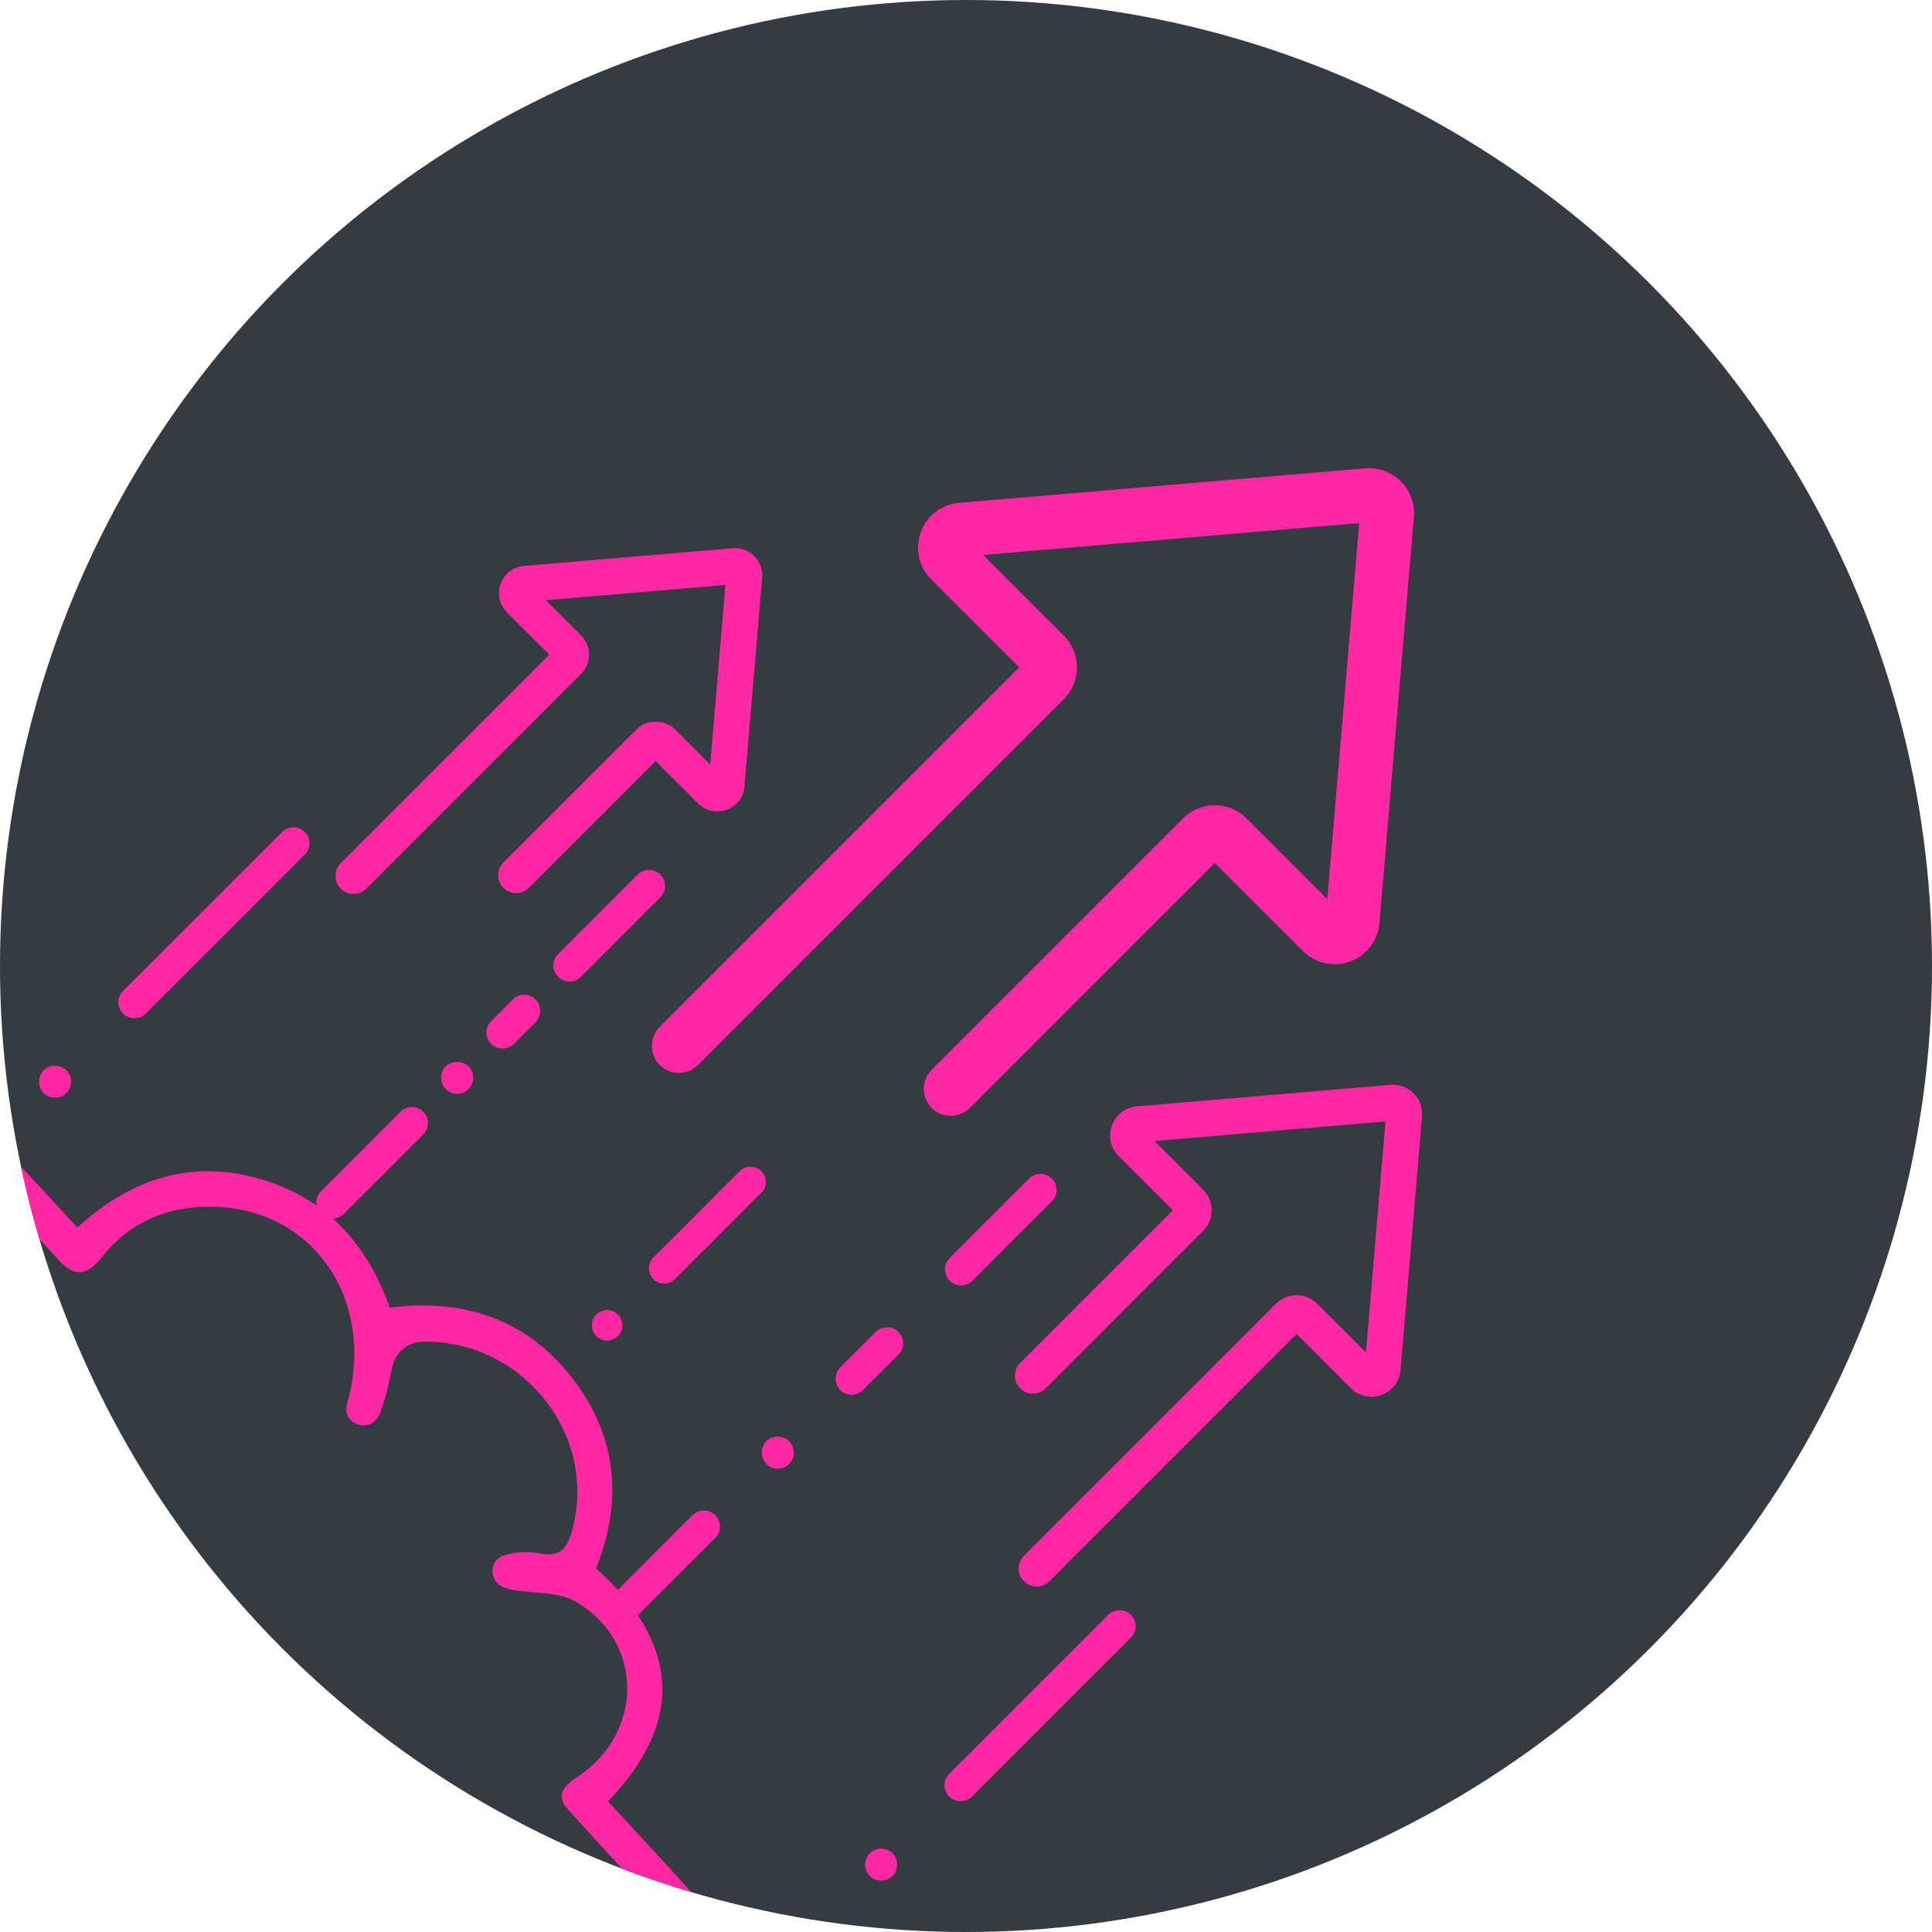
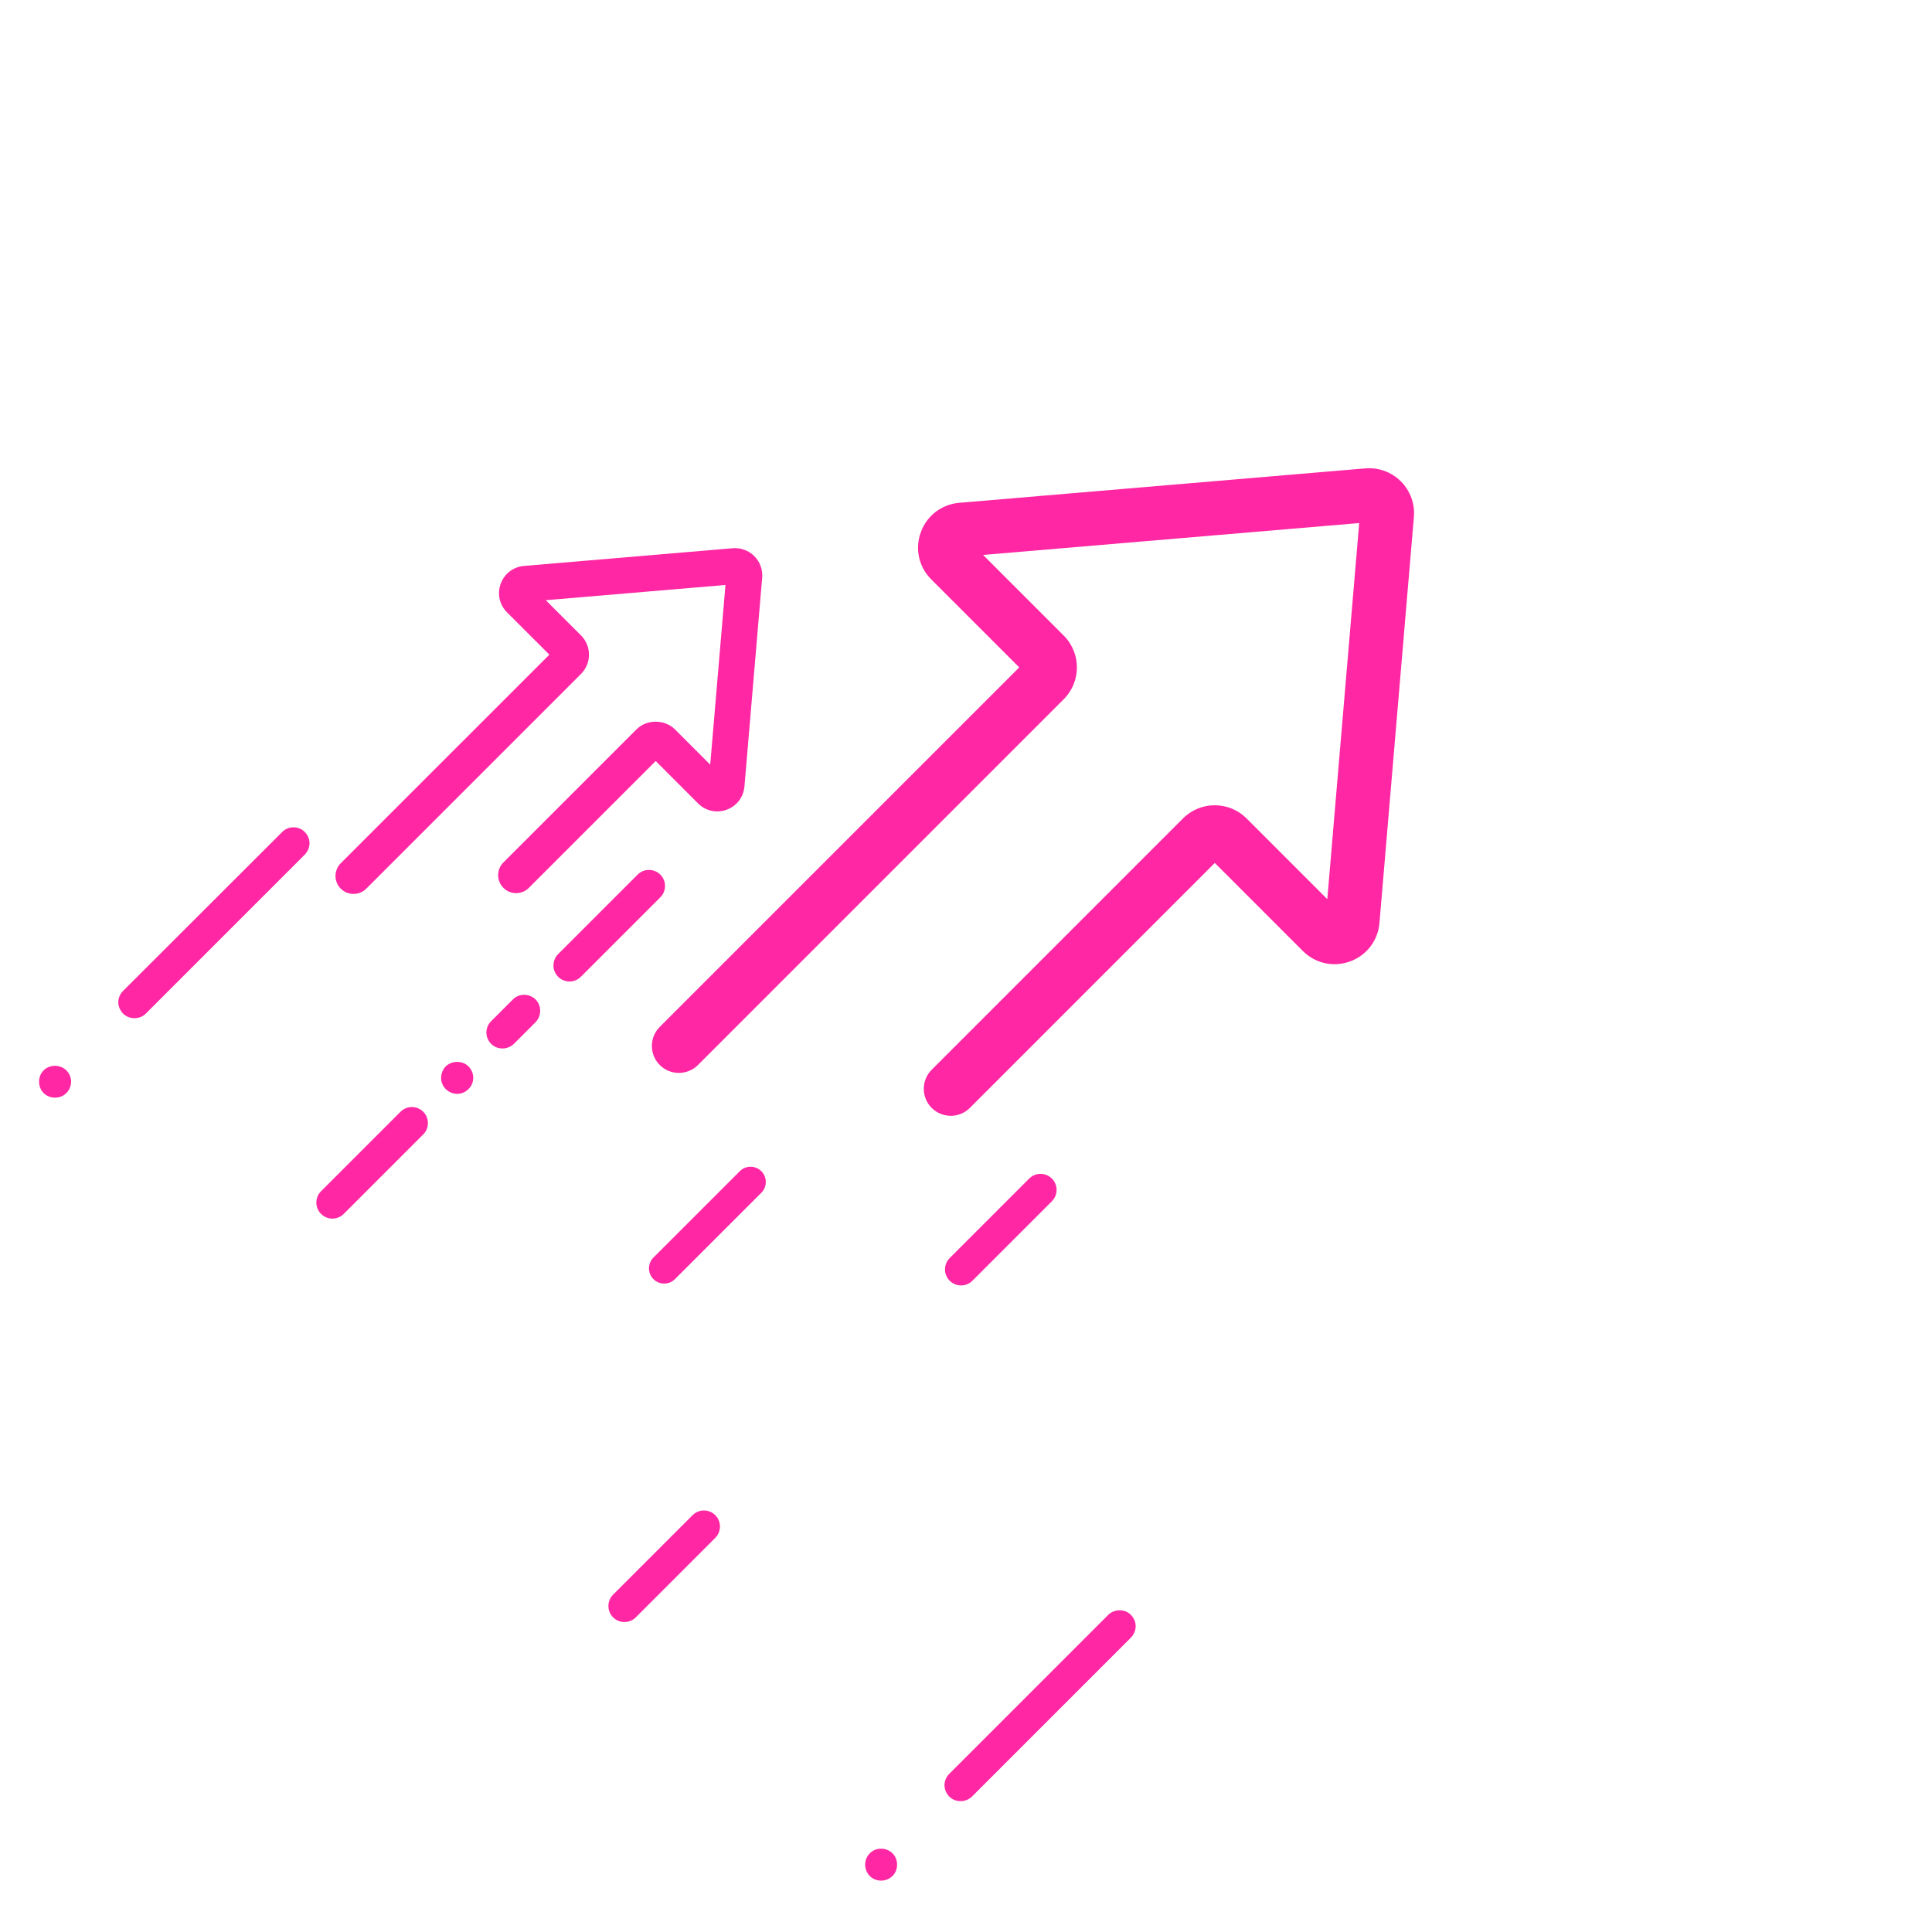
<svg xmlns="http://www.w3.org/2000/svg" id="Layer_1" viewBox="0 0 97 97">
-   <circle cx="48.5" cy="48.5" r="48.5" style="fill:#343b41;" />
  <g>
    <g>
      <path d="M2.76,55.11c-.21,0-.42-.08-.57-.23-.149-.15-.229-.36-.229-.57,0-.22,.08-.42,.229-.57,.311-.31,.841-.3,1.141,0,.149,.15,.239,.35,.239,.57,0,.21-.09,.42-.239,.57-.15,.15-.351,.23-.57,.23Zm3.99-3.99c-.21,0-.42-.08-.57-.23-.149-.16-.24-.36-.24-.57,0-.22,.091-.42,.24-.57l7.99-7.98c.3-.31,.83-.31,1.13,0,.15,.15,.24,.35,.24,.56,0,.22-.09,.42-.24,.58l-7.98,7.98c-.149,.15-.35,.23-.569,.23Z" style="fill:#ff27a3;" />
      <path d="M44.24,94.42c-.221,0-.421-.08-.57-.23-.311-.32-.311-.83,0-1.14,.3-.31,.83-.31,1.14,0,.15,.15,.23,.35,.23,.57,0,.21-.08,.42-.23,.57-.16,.15-.359,.23-.569,.23Zm3.989-3.99c-.22,0-.42-.08-.569-.23-.15-.16-.24-.36-.24-.57,0-.22,.09-.42,.24-.57l7.979-7.98c.311-.31,.84-.31,1.141,0,.149,.15,.239,.35,.239,.57,0,.21-.09,.41-.239,.57l-7.98,7.98c-.15,.15-.36,.23-.57,.23Z" style="fill:#ff27a3;" />
      <path d="M47.735,56.021c-.347,0-.693-.132-.958-.396-.528-.529-.528-1.387,0-1.916l12.617-12.618c.881-.881,2.312-.88,3.193-0l4.053,4.054,1.602-18.884-18.884,1.601,4.05,4.05c.88,.88,.88,2.312,0,3.192l-18.367,18.368c-.529,.528-1.387,.528-1.916,0-.528-.529-.528-1.387,0-1.916l18.048-18.048-4.417-4.417c-.628-.627-.829-1.536-.524-2.371,.305-.834,1.044-1.399,1.93-1.475l20.385-1.729c.662-.055,1.316,.183,1.787,.653,.471,.471,.709,1.122,.653,1.786l-1.729,20.385c-.075,.886-.641,1.625-1.475,1.93-.834,.304-1.742,.105-2.371-.523l-4.421-4.421-12.298,12.299c-.265,.265-.611,.397-.958,.397Z" style="fill:#ff27a3;" />
      <g>
-         <path d="M27.081,69.946c-.299-.298-.299-.783,0-1.08h0c.299-.299,.783-.299,1.08,0h0c.299,.298,.299,.783,0,1.08h0c-.149,.15-.345,.224-.54,.224h0c-.196,0-.391-.075-.54-.224Zm2.863-2.863c-.299-.299-.299-.783,0-1.081h0c.299-.299,.783-.299,1.081,0h0c.299,.299,.299,.783,0,1.081h0c-.15,.149-.345,.224-.541,.224h0c-.196,0-.391-.075-.54-.224Z" style="fill:#ff27a3;" />
        <path d="M33.347,64.444c-.196,0-.391-.075-.54-.224-.298-.299-.298-.782,0-1.081l4.337-4.337c.299-.298,.782-.298,1.081,0,.298,.299,.298,.782,0,1.081l-4.337,4.337c-.149,.149-.345,.224-.54,.224Z" style="fill:#ff27a3;" />
      </g>
      <path d="M17.748,44.882c-.231,0-.462-.088-.639-.264-.353-.353-.353-.925,0-1.277l10.473-10.472-2.126-2.125c-.38-.38-.502-.931-.317-1.436,.185-.505,.632-.848,1.168-.894l10.481-.889c.398-.032,.798,.11,1.083,.397,.285,.285,.429,.68,.395,1.082l-.889,10.48c-.045,.536-.387,.984-.893,1.169-.506,.187-1.057,.063-1.437-.317l-2.126-2.127-6.369,6.369c-.354,.353-.924,.353-1.277,0-.353-.353-.353-.924,0-1.277l6.68-6.679c.512-.515,1.413-.518,1.933-0l1.77,1.77,.766-9.022-9.022,.765,1.769,1.768c.258,.257,.4,.601,.4,.966,0,.366-.142,.709-.4,.968l-10.782,10.782c-.177,.176-.407,.264-.639,.264Z" style="fill:#ff27a3;" />
-       <path d="M52.048,79.653c-.231,0-.462-.088-.639-.264-.353-.353-.353-.924,0-1.277l12.653-12.653c.572-.57,1.504-.571,2.074-0l2.444,2.444,.983-11.6-11.601,.983,2.441,2.441c.277,.276,.43,.645,.43,1.037,0,.393-.152,.761-.431,1.038l-7.904,7.905c-.354,.353-.924,.353-1.277,0-.353-.353-.353-.925,0-1.277l7.666-7.666-2.718-2.718c-.408-.408-.538-.999-.34-1.541,.197-.542,.678-.909,1.253-.958l12.729-1.079c.439-.037,.854,.118,1.16,.423,.307,.307,.462,.73,.425,1.162l-1.079,12.728c-.049,.576-.417,1.057-.959,1.254-.54,.197-1.133,.067-1.54-.341l-2.72-2.719-12.413,12.414c-.177,.176-.407,.264-.639,.264Z" style="fill:#ff27a3;" />
      <g>
        <path d="M31.351,81.438c-.206,0-.412-.079-.569-.236-.314-.314-.314-.824,0-1.139l3.991-3.991c.314-.314,.824-.314,1.139,0s.314,.824,0,1.139l-3.991,3.991c-.157,.157-.363,.236-.569,.236Z" style="fill:#ff27a3;" />
-         <path d="M39.05,73.74c-.22,0-.42-.09-.57-.24-.31-.31-.31-.82,0-1.14,.301-.3,.84-.3,1.141,0,.31,.32,.31,.83,0,1.14-.15,.15-.351,.24-.57,.24Zm3.71-3.71c-.22,0-.42-.09-.57-.24-.31-.31-.31-.82,0-1.14l1.78-1.78c.311-.3,.84-.3,1.14,0,.311,.32,.311,.83,0,1.14l-1.779,1.78c-.15,.15-.36,.24-.57,.24Z" style="fill:#ff27a3;" />
        <path d="M48.251,64.538c-.206,0-.412-.079-.569-.236-.314-.314-.314-.824,0-1.139l3.991-3.991c.314-.314,.824-.314,1.139,0s.314,.824,0,1.139l-3.991,3.991c-.157,.157-.363,.236-.569,.236Z" style="fill:#ff27a3;" />
      </g>
      <g>
        <path d="M16.688,61.183c-.206,0-.412-.079-.569-.236-.314-.314-.314-.824,0-1.139l3.991-3.991c.314-.314,.824-.314,1.139,0s.314,.824,0,1.139l-3.991,3.991c-.157,.157-.363,.236-.569,.236Z" style="fill:#ff27a3;" />
        <path d="M22.95,54.92c-.21,0-.41-.09-.57-.24-.311-.31-.311-.82,0-1.14,.31-.3,.84-.3,1.14,0,.32,.32,.32,.83,0,1.14-.149,.15-.35,.24-.569,.24Zm2.279-2.28c-.22,0-.42-.08-.569-.23-.32-.32-.32-.83,0-1.14l1.09-1.09c.3-.31,.83-.31,1.14,0,.15,.15,.23,.35,.23,.57,0,.21-.08,.41-.23,.57l-1.09,1.09c-.16,.15-.36,.23-.57,.23Z" style="fill:#ff27a3;" />
        <path d="M28.592,49.278c-.206,0-.412-.079-.569-.236-.314-.314-.314-.824,0-1.139l3.991-3.991c.314-.314,.824-.314,1.139,0s.314,.824,0,1.139l-3.991,3.991c-.157,.157-.363,.236-.569,.236Z" style="fill:#ff27a3;" />
      </g>
    </g>
-     <path d="M30.522,90.445c3.851-4.007,3.609-7.919-.594-11.703,1.368-3.427,1.056-6.705-1.266-9.64-2.318-2.93-5.472-3.915-9.092-3.447-1.201-3.361-3.354-5.622-6.742-6.526-3.406-.91-6.348,.138-8.947,2.501-.974-1.054-1.899-2.064-2.825-3.055,.26,1.229,.572,2.439,.923,3.632,.307,.335,.619,.666,.921,1.005,.85,.953,1.469,.854,2.242-.128,1.324-1.684,3.152-2.472,5.279-2.5,5.227-.068,8.506,4.632,7,9.92-.001,.005-.003,.01-.004,.015-.242,.91,.982,1.443,1.531,.678,.045-.062,.081-.128,.109-.197,.295-.756,.468-1.56,.635-2.366,.15-.723,.777-1.251,1.515-1.27,4.907-.126,8.85,4.573,7.517,9.473-.251,.921-.615,1.359-1.647,1.154-.577-.115-1.25-.081-1.802,.112-.027,.009-.054,.02-.08,.032-.671,.308-.602,1.285,.084,1.557,.094,.037,.19,.068,.287,.091,1.112,.253,2.421,.096,3.345,.631,3.439,1.995,3.417,6.641,.054,8.812-.661,.427-1.071,.92-.488,1.572,.911,1.017,1.834,2.024,2.761,3.027,1.139,.434,2.297,.825,3.475,1.174-1.057-1.17-2.131-2.324-3.2-3.483-.334-.362-.668-.723-.992-1.073Z" style="fill:#ff27a3;" />
+     <path d="M30.522,90.445Z" style="fill:#ff27a3;" />
  </g>
</svg>